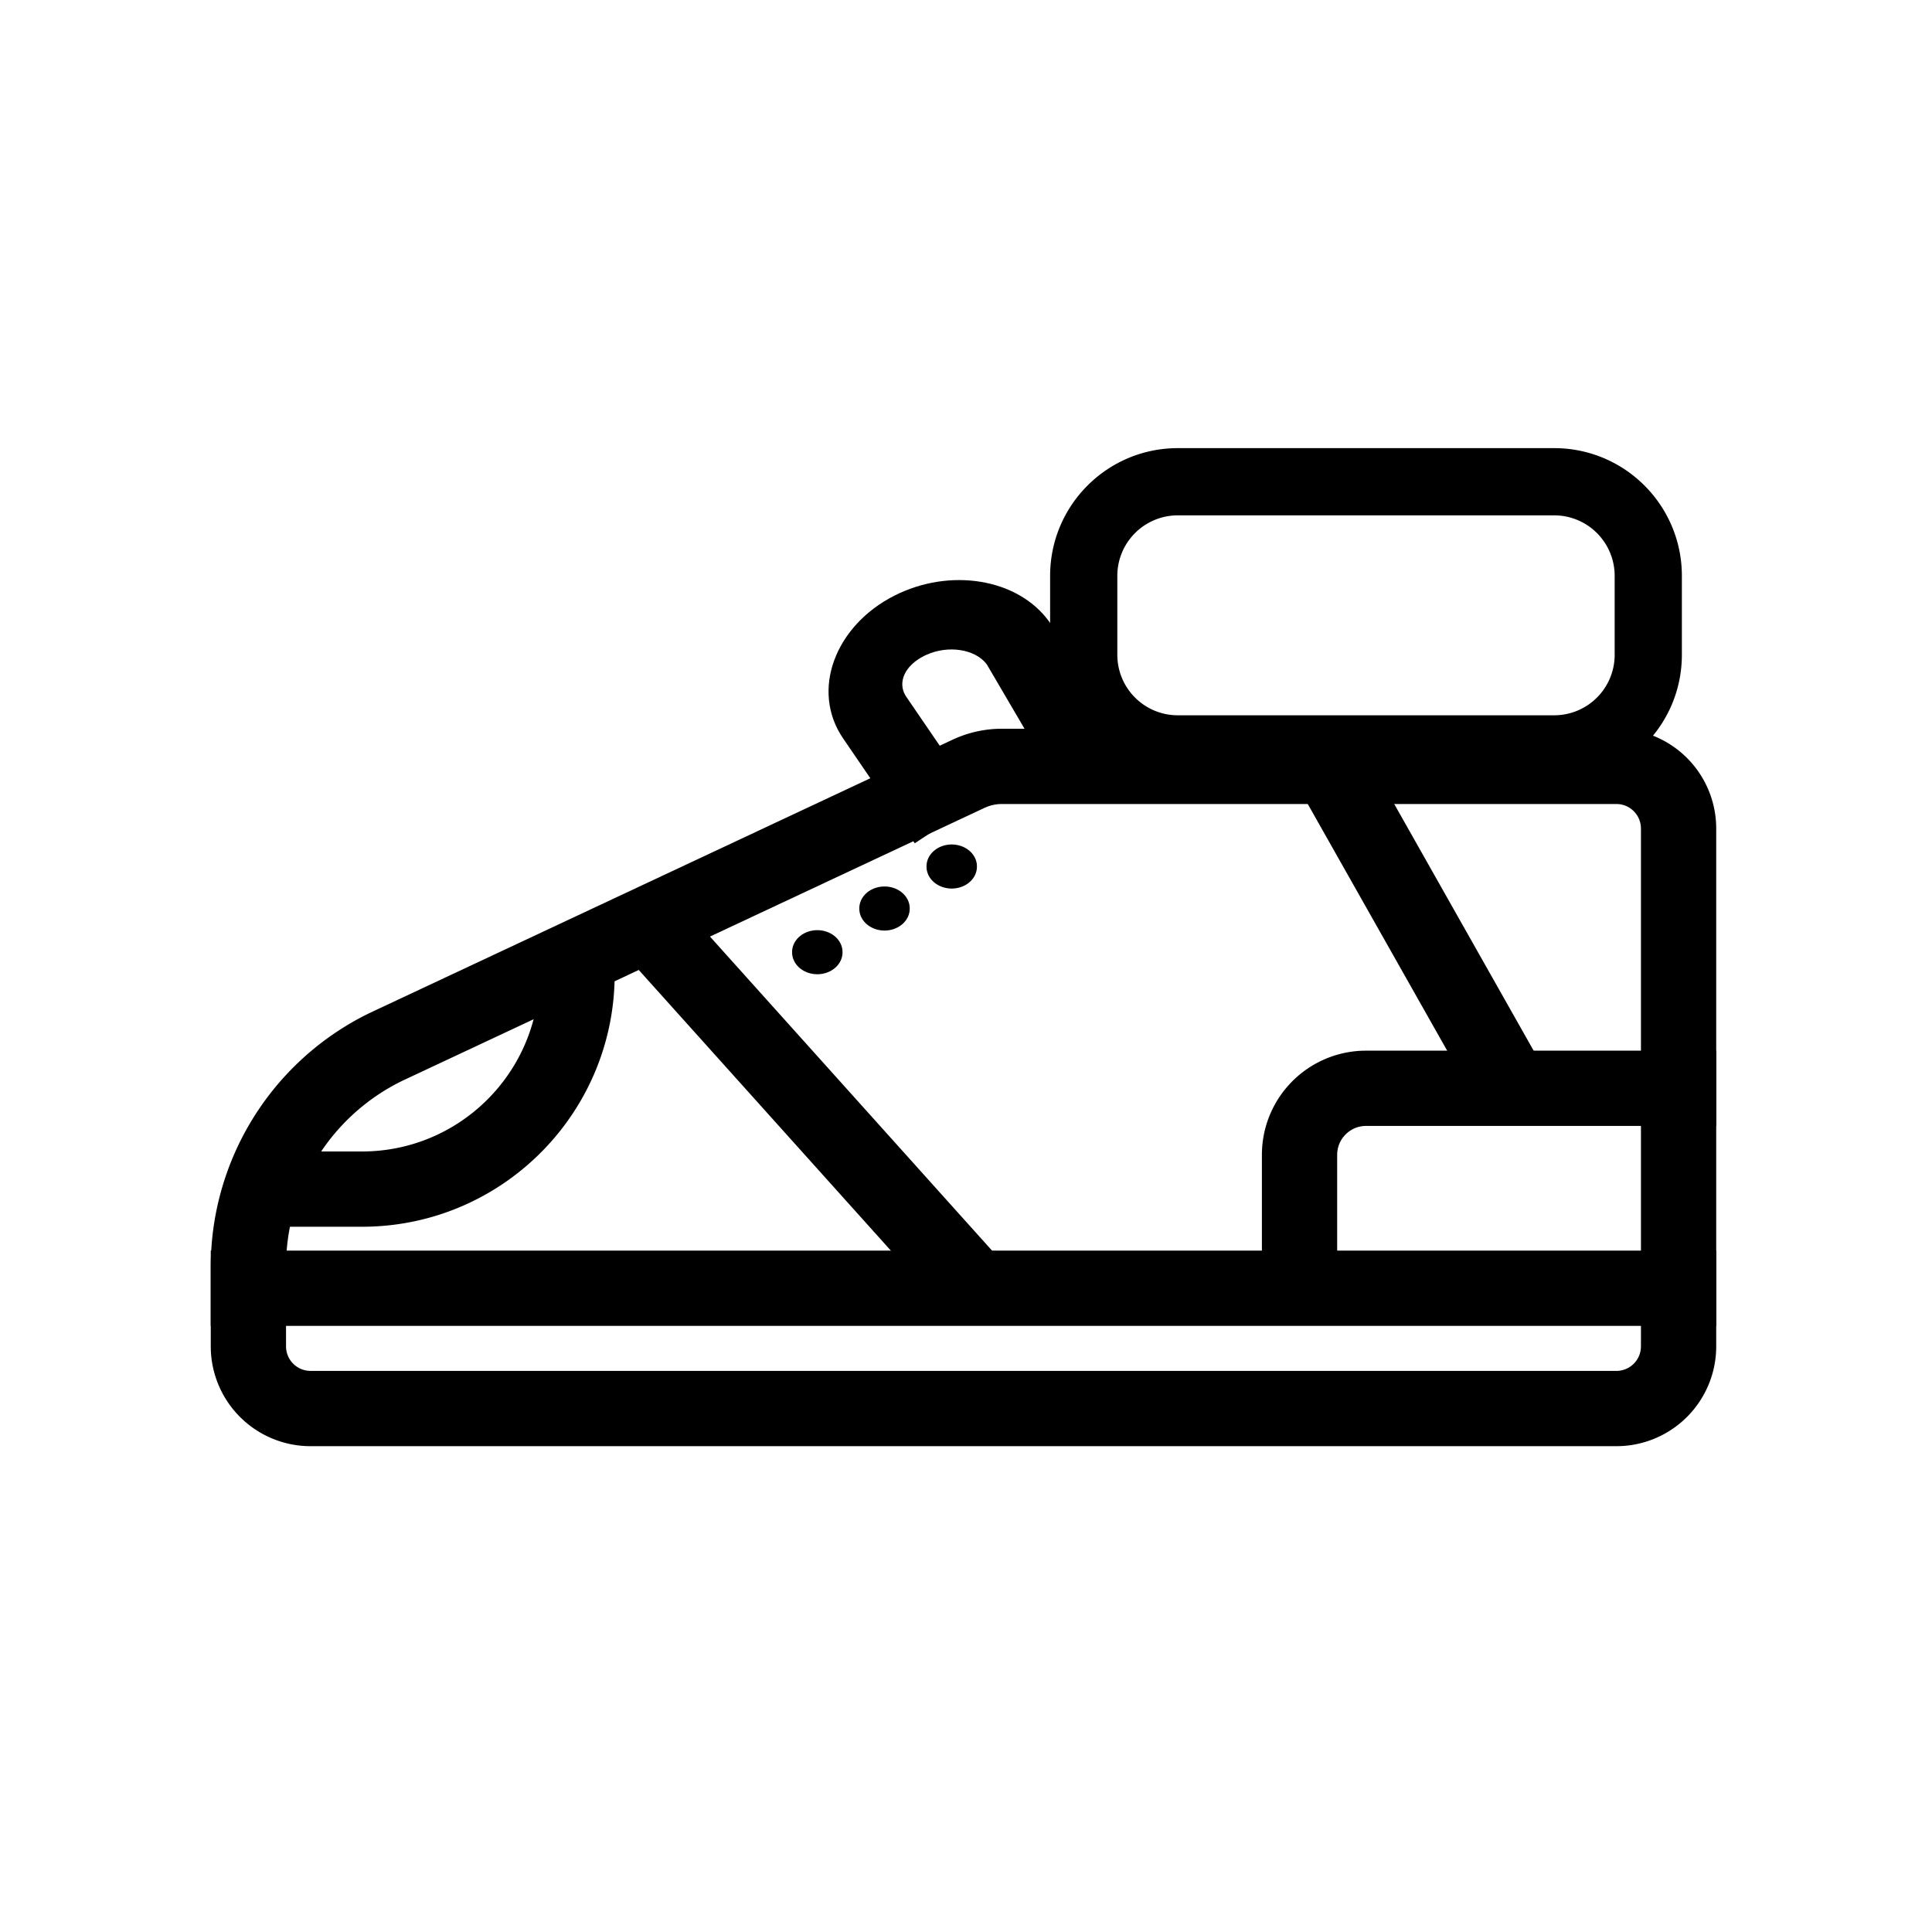
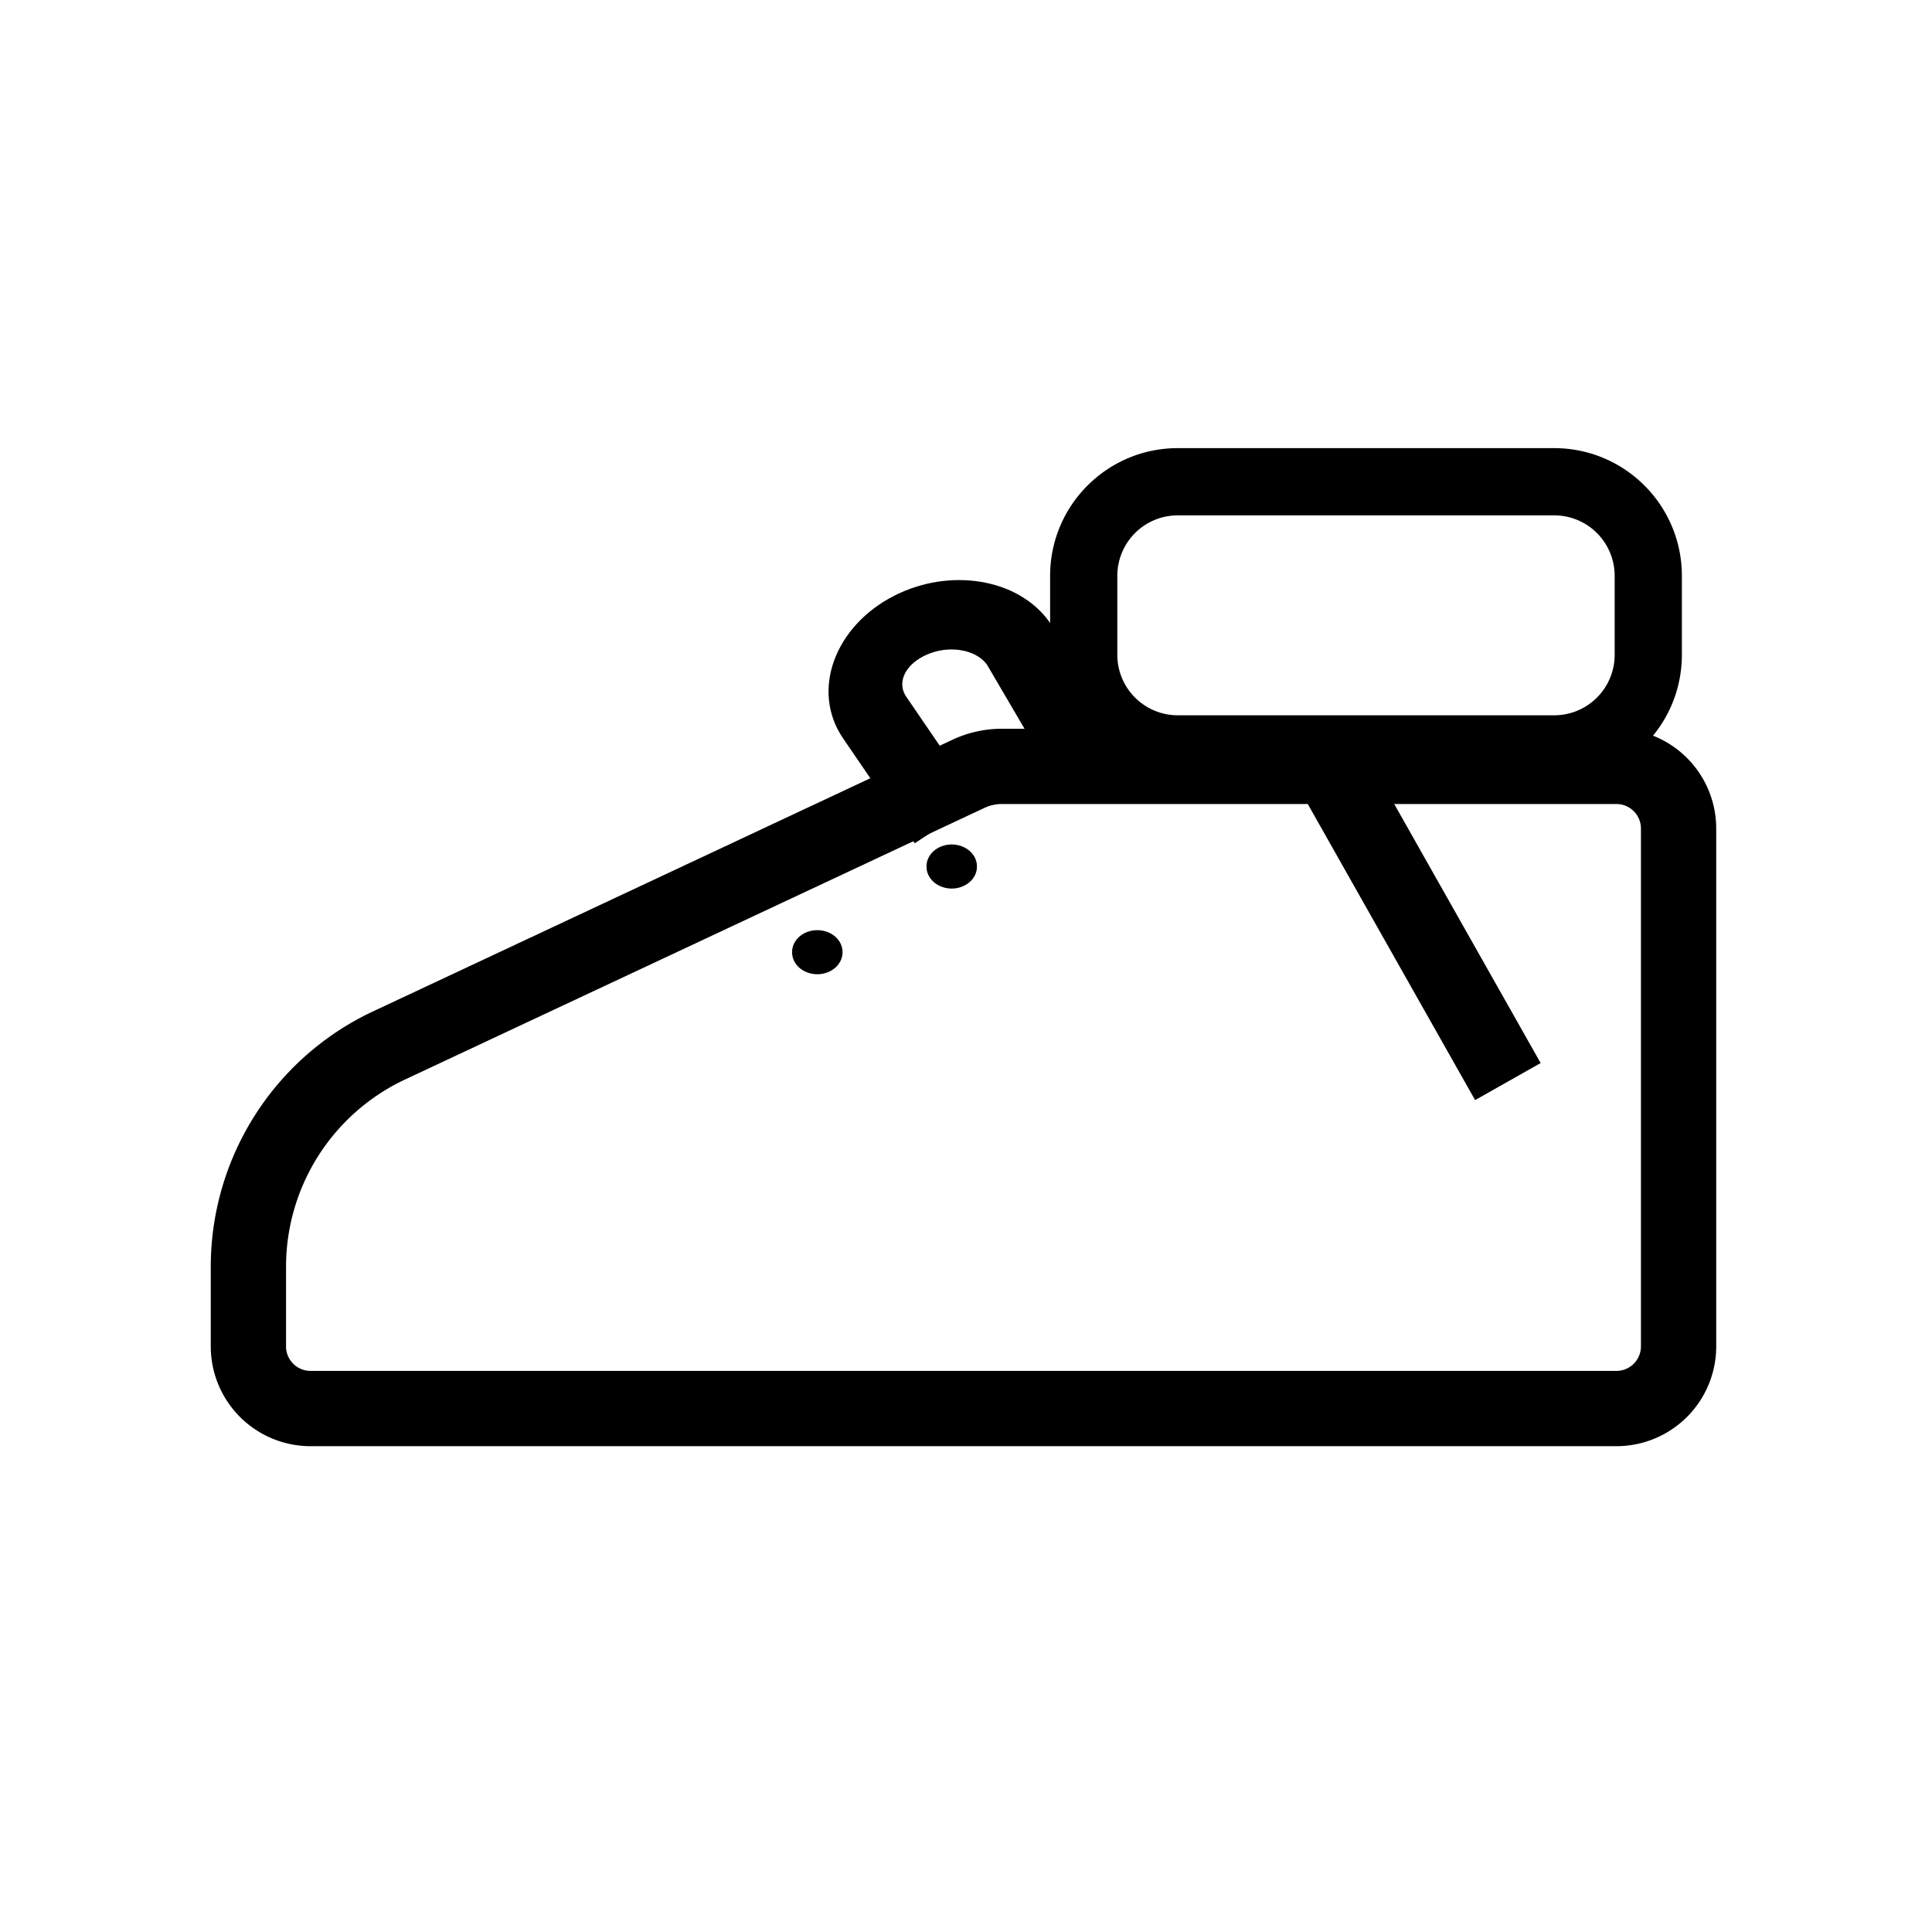
<svg xmlns="http://www.w3.org/2000/svg" class="icon" viewBox="0 0 1024 1024" width="256" height="256">
  <path d="M419.833 504.686a13.359 11.577 0 1 0 26.717 0 13.359 11.577 0 1 0-26.717 0Z" fill="#000000" />
-   <path d="M455.454 481.533a13.359 11.577 0 1 0 26.717 0 13.359 11.577 0 1 0-26.717 0Z" fill="#000000" />
  <path d="M491.074 459.271a13.359 11.577 0 1 0 26.717 0 13.359 11.577 0 1 0-26.717 0Z" fill="#000000" />
-   <path d="M909.631 662.847v39.896h-797.922v-39.896z" fill="#000000" />
-   <path d="M909.631 556.87v39.896h-185.583c-8.112 0-14.748 6.304-15.287 14.27l-0.033 1.051v71.6h-39.896V612.086a55.216 55.216 0 0 1 53.527-55.19l1.689-0.027h185.583zM325.792 516.262c0 73.203-58.714 132.688-131.624 133.918l-2.307 0.02h-62.338v-39.896h62.338c51.24 0 92.911-40.987 94.022-91.967l0.013-2.075h39.896zM350.966 468.201l180.776 201.263-29.676 26.664-180.783-201.263z" fill="#000000" />
  <path d="M723.955 399.579l92.619 163.86-34.736 19.636-92.612-163.86zM561.883 418.424l-38.786-66.168-0.399-0.532c-6.004-7.58-20.028-9.934-31.744-4.635l-1.25 0.598c-10.287 5.213-13.884 13.95-9.874 20.806l0.479 0.751 38.001 55.615-33.473 22.089-38.008-55.628c-17.255-25.314-4.322-59.645 27.256-75.636 29.337-14.868 65.204-9.15 81.82 13.545l0.904 1.277 0.572 0.911 39.145 66.766-34.643 20.241z" fill="#000000" />
  <path d="M823.748 237.521h-199.481c-37.383 0-67.684 30.308-67.684 67.684v41.858c0 37.376 30.301 67.677 67.684 67.677h199.481c37.376 0 67.677-30.301 67.677-67.677V305.205c0-37.376-30.301-67.684-67.677-67.684z m-199.481 35.627h199.481a32.057 32.057 0 0 1 32.057 32.057v41.858a32.057 32.057 0 0 1-32.057 32.057h-199.481a32.057 32.057 0 0 1-32.063-32.057V305.205a32.057 32.057 0 0 1 32.063-32.057z" fill="#000000" />
  <path d="M856.729 386.241a52.902 52.902 0 0 1 52.876 51.253l0.027 1.649v274.459a52.902 52.902 0 0 1-51.253 52.876l-1.649 0.027H164.611a52.902 52.902 0 0 1-52.876-51.253l-0.027-1.649v-42.157a149.557 149.557 0 0 1 83.629-134.25l2.447-1.17 307.047-143.945a61.719 61.719 0 0 1 23.738-5.785l2.46-0.053h325.698z m0 39.896H531.03c-2.666 0-5.306 0.492-7.793 1.443l-1.463 0.625-307.054 143.938a109.661 109.661 0 0 0-63.089 96.934l-0.027 2.361v42.164c0 6.855 5.306 12.474 12.035 12.966l0.971 0.04h692.118a13.006 13.006 0 0 0 12.966-12.035l0.04-0.971V439.143a13.006 13.006 0 0 0-12.035-12.966l-0.971-0.033z" fill="#000000" />
</svg>